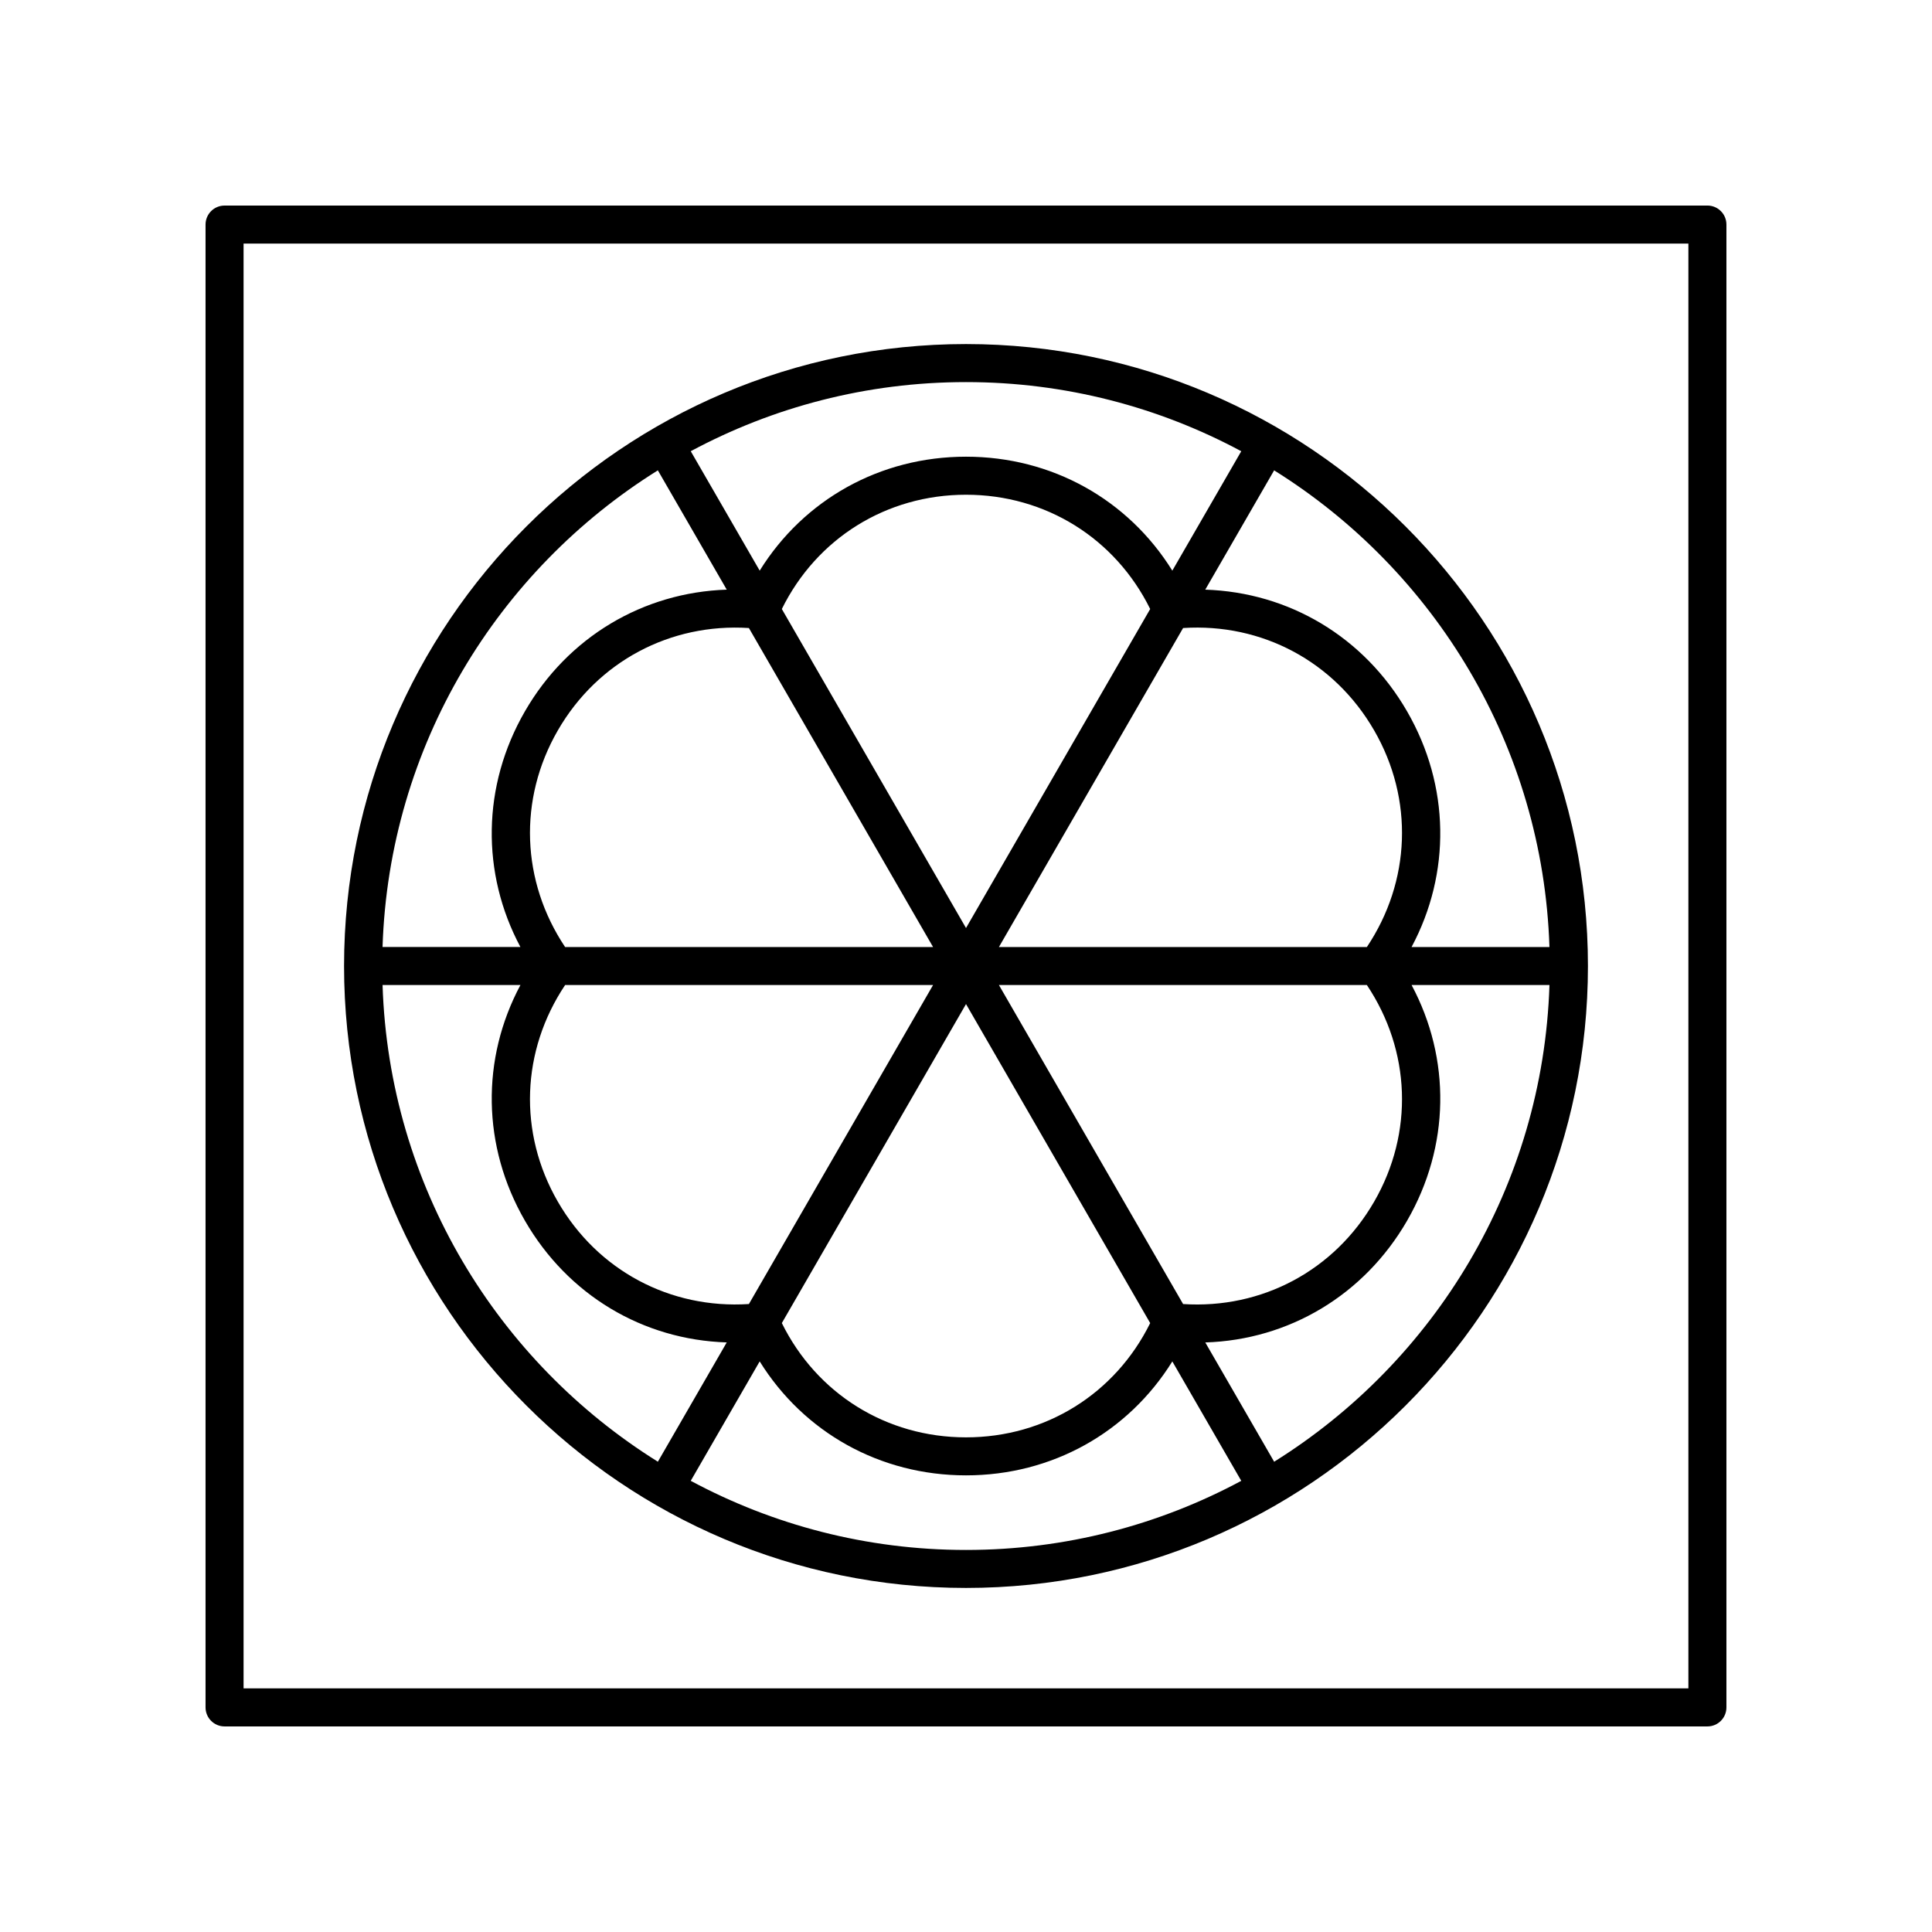
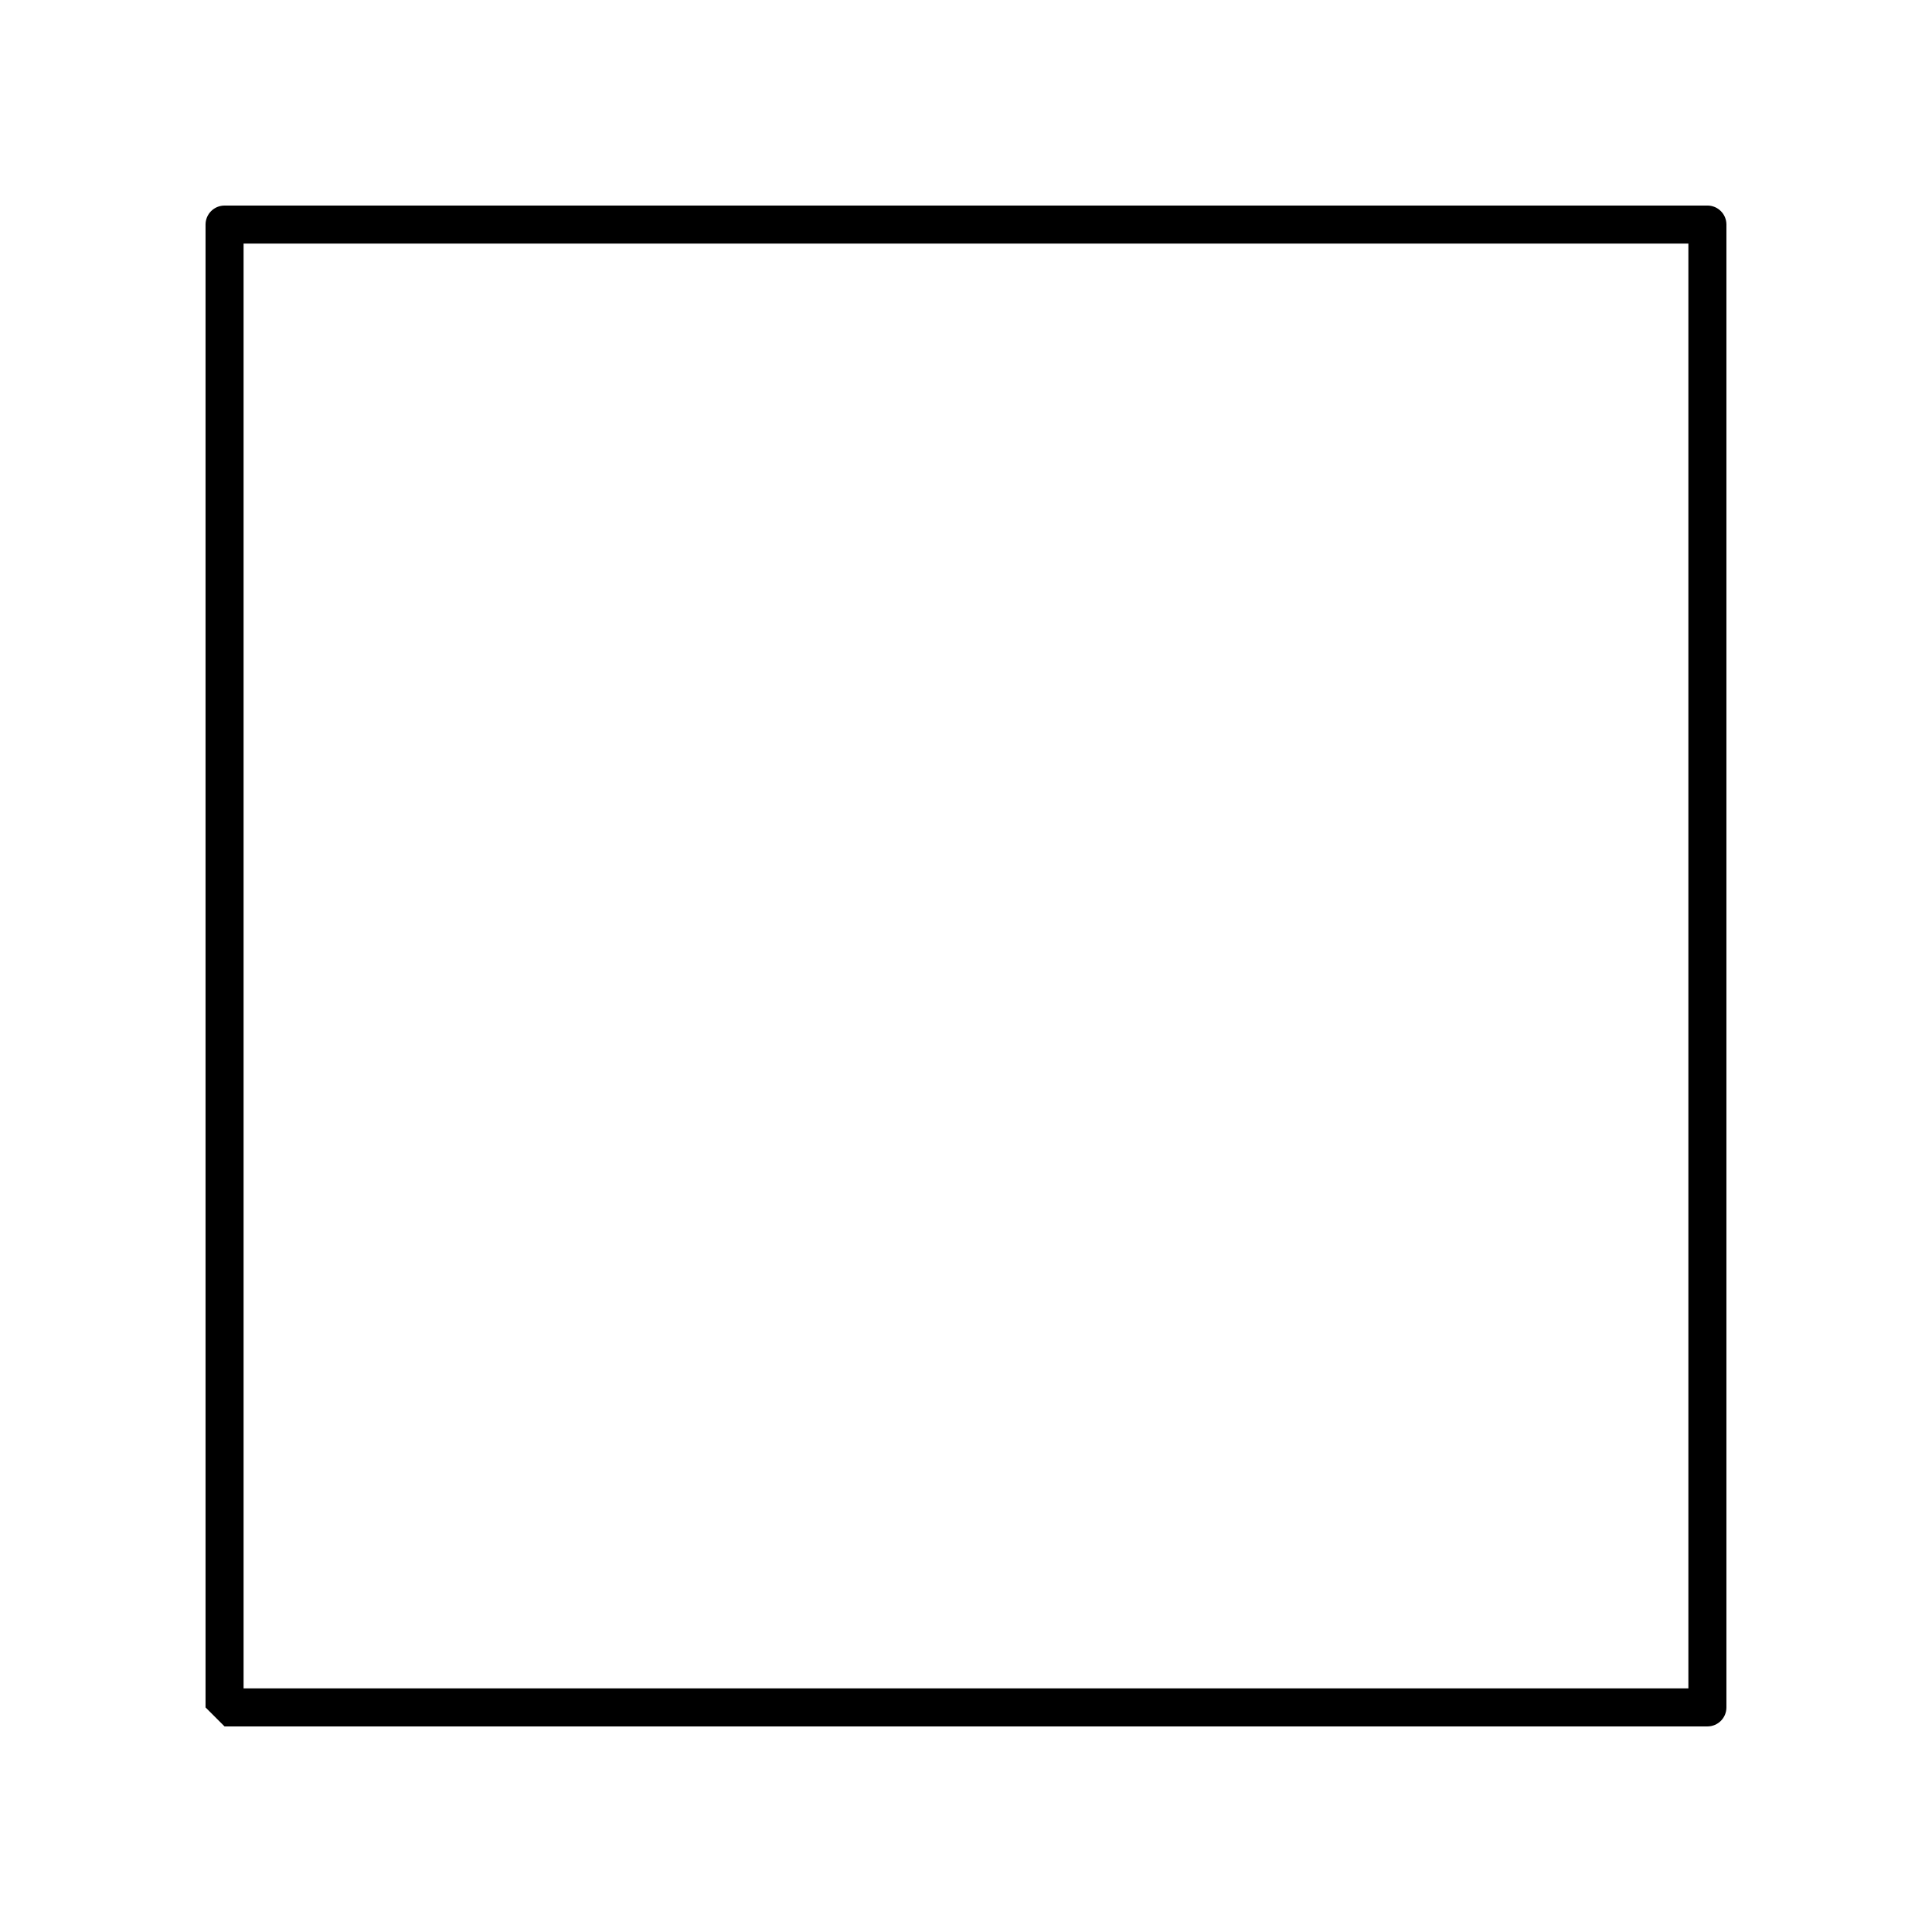
<svg xmlns="http://www.w3.org/2000/svg" fill="#000000" width="800px" height="800px" version="1.1" viewBox="144 144 512 512">
  <g>
-     <path d="m203.51 601.52h392.97c2.785 0 5.039-2.254 5.039-5.039v-392.97c0-2.781-2.254-5.039-5.039-5.039l-392.97 0.004c-2.785 0-5.039 2.254-5.039 5.039v392.97c0.004 2.777 2.254 5.035 5.039 5.035zm5.039-392.97h382.89v382.89h-382.89z" />
-     <path d="m400 235.18c-90.887 0-164.82 73.941-164.82 164.82-0.004 90.883 73.934 164.82 164.82 164.82 90.887 0 164.82-73.938 164.82-164.82s-73.938-164.82-164.82-164.82zm154.62 159.79h-36.539c10.449-19.547 10.203-42.723-1.188-62.449-11.391-19.73-31.285-31.543-53.488-32.258l18.254-31.617c42.5 26.516 71.242 73.055 72.961 126.32zm-46.457 67.488c-10.539 18.27-29.797 28.484-50.629 27.129l-48.809-84.543h97.512c11.617 17.387 12.48 39.137 1.926 57.414zm-216.33 0c-10.555-18.277-9.691-40.027 1.926-57.414h97.512l-48.805 84.539c-20.859 1.344-40.09-8.863-50.633-27.125zm0-124.9c10.543-18.266 29.832-28.461 50.633-27.125l48.805 84.539h-97.512c-11.617-17.387-12.48-39.133-1.926-57.414zm216.33 0c10.555 18.281 9.691 40.027-1.926 57.414h-97.512l48.809-84.539c20.863-1.352 40.086 8.859 50.629 27.125zm-108.16 52.375-48.809-84.539c9.25-18.734 27.715-30.285 48.809-30.285 21.09 0 39.555 11.555 48.809 30.285zm0 20.156 48.809 84.539c-9.254 18.73-27.719 30.285-48.809 30.285s-39.555-11.555-48.809-30.285zm72.945-146.51-18.27 31.648c-11.699-18.824-31.898-30.199-54.676-30.199-22.781 0-42.977 11.375-54.676 30.195l-18.27-31.648c21.742-11.672 46.578-18.316 72.945-18.316 26.363 0 51.199 6.644 72.945 18.32zm-154.61 5.066 18.254 31.617c-22.133 0.727-42.102 12.527-53.488 32.258-11.387 19.727-11.633 42.902-1.188 62.449h-36.539c1.719-53.27 30.461-99.809 72.961-126.32zm-72.957 136.4h36.539c-10.449 19.547-10.203 42.723 1.188 62.449 11.391 19.73 31.27 31.562 53.484 32.262l-18.25 31.613c-42.504-26.516-71.246-73.055-72.961-126.32zm81.672 131.39 18.27-31.648c11.699 18.824 31.898 30.199 54.68 30.199s42.977-11.375 54.676-30.195l18.27 31.648c-21.746 11.672-46.582 18.316-72.945 18.316-26.367 0-51.203-6.644-72.949-18.32zm154.61-5.062-18.25-31.609c22.148-0.695 42.094-12.535 53.484-32.266 11.387-19.73 11.637-42.906 1.188-62.453h36.539c-1.719 53.27-30.461 99.809-72.961 126.33z" />
+     <path d="m203.51 601.52h392.97c2.785 0 5.039-2.254 5.039-5.039v-392.97c0-2.781-2.254-5.039-5.039-5.039l-392.97 0.004c-2.785 0-5.039 2.254-5.039 5.039v392.97zm5.039-392.97h382.89v382.89h-382.89z" />
  </g>
</svg>